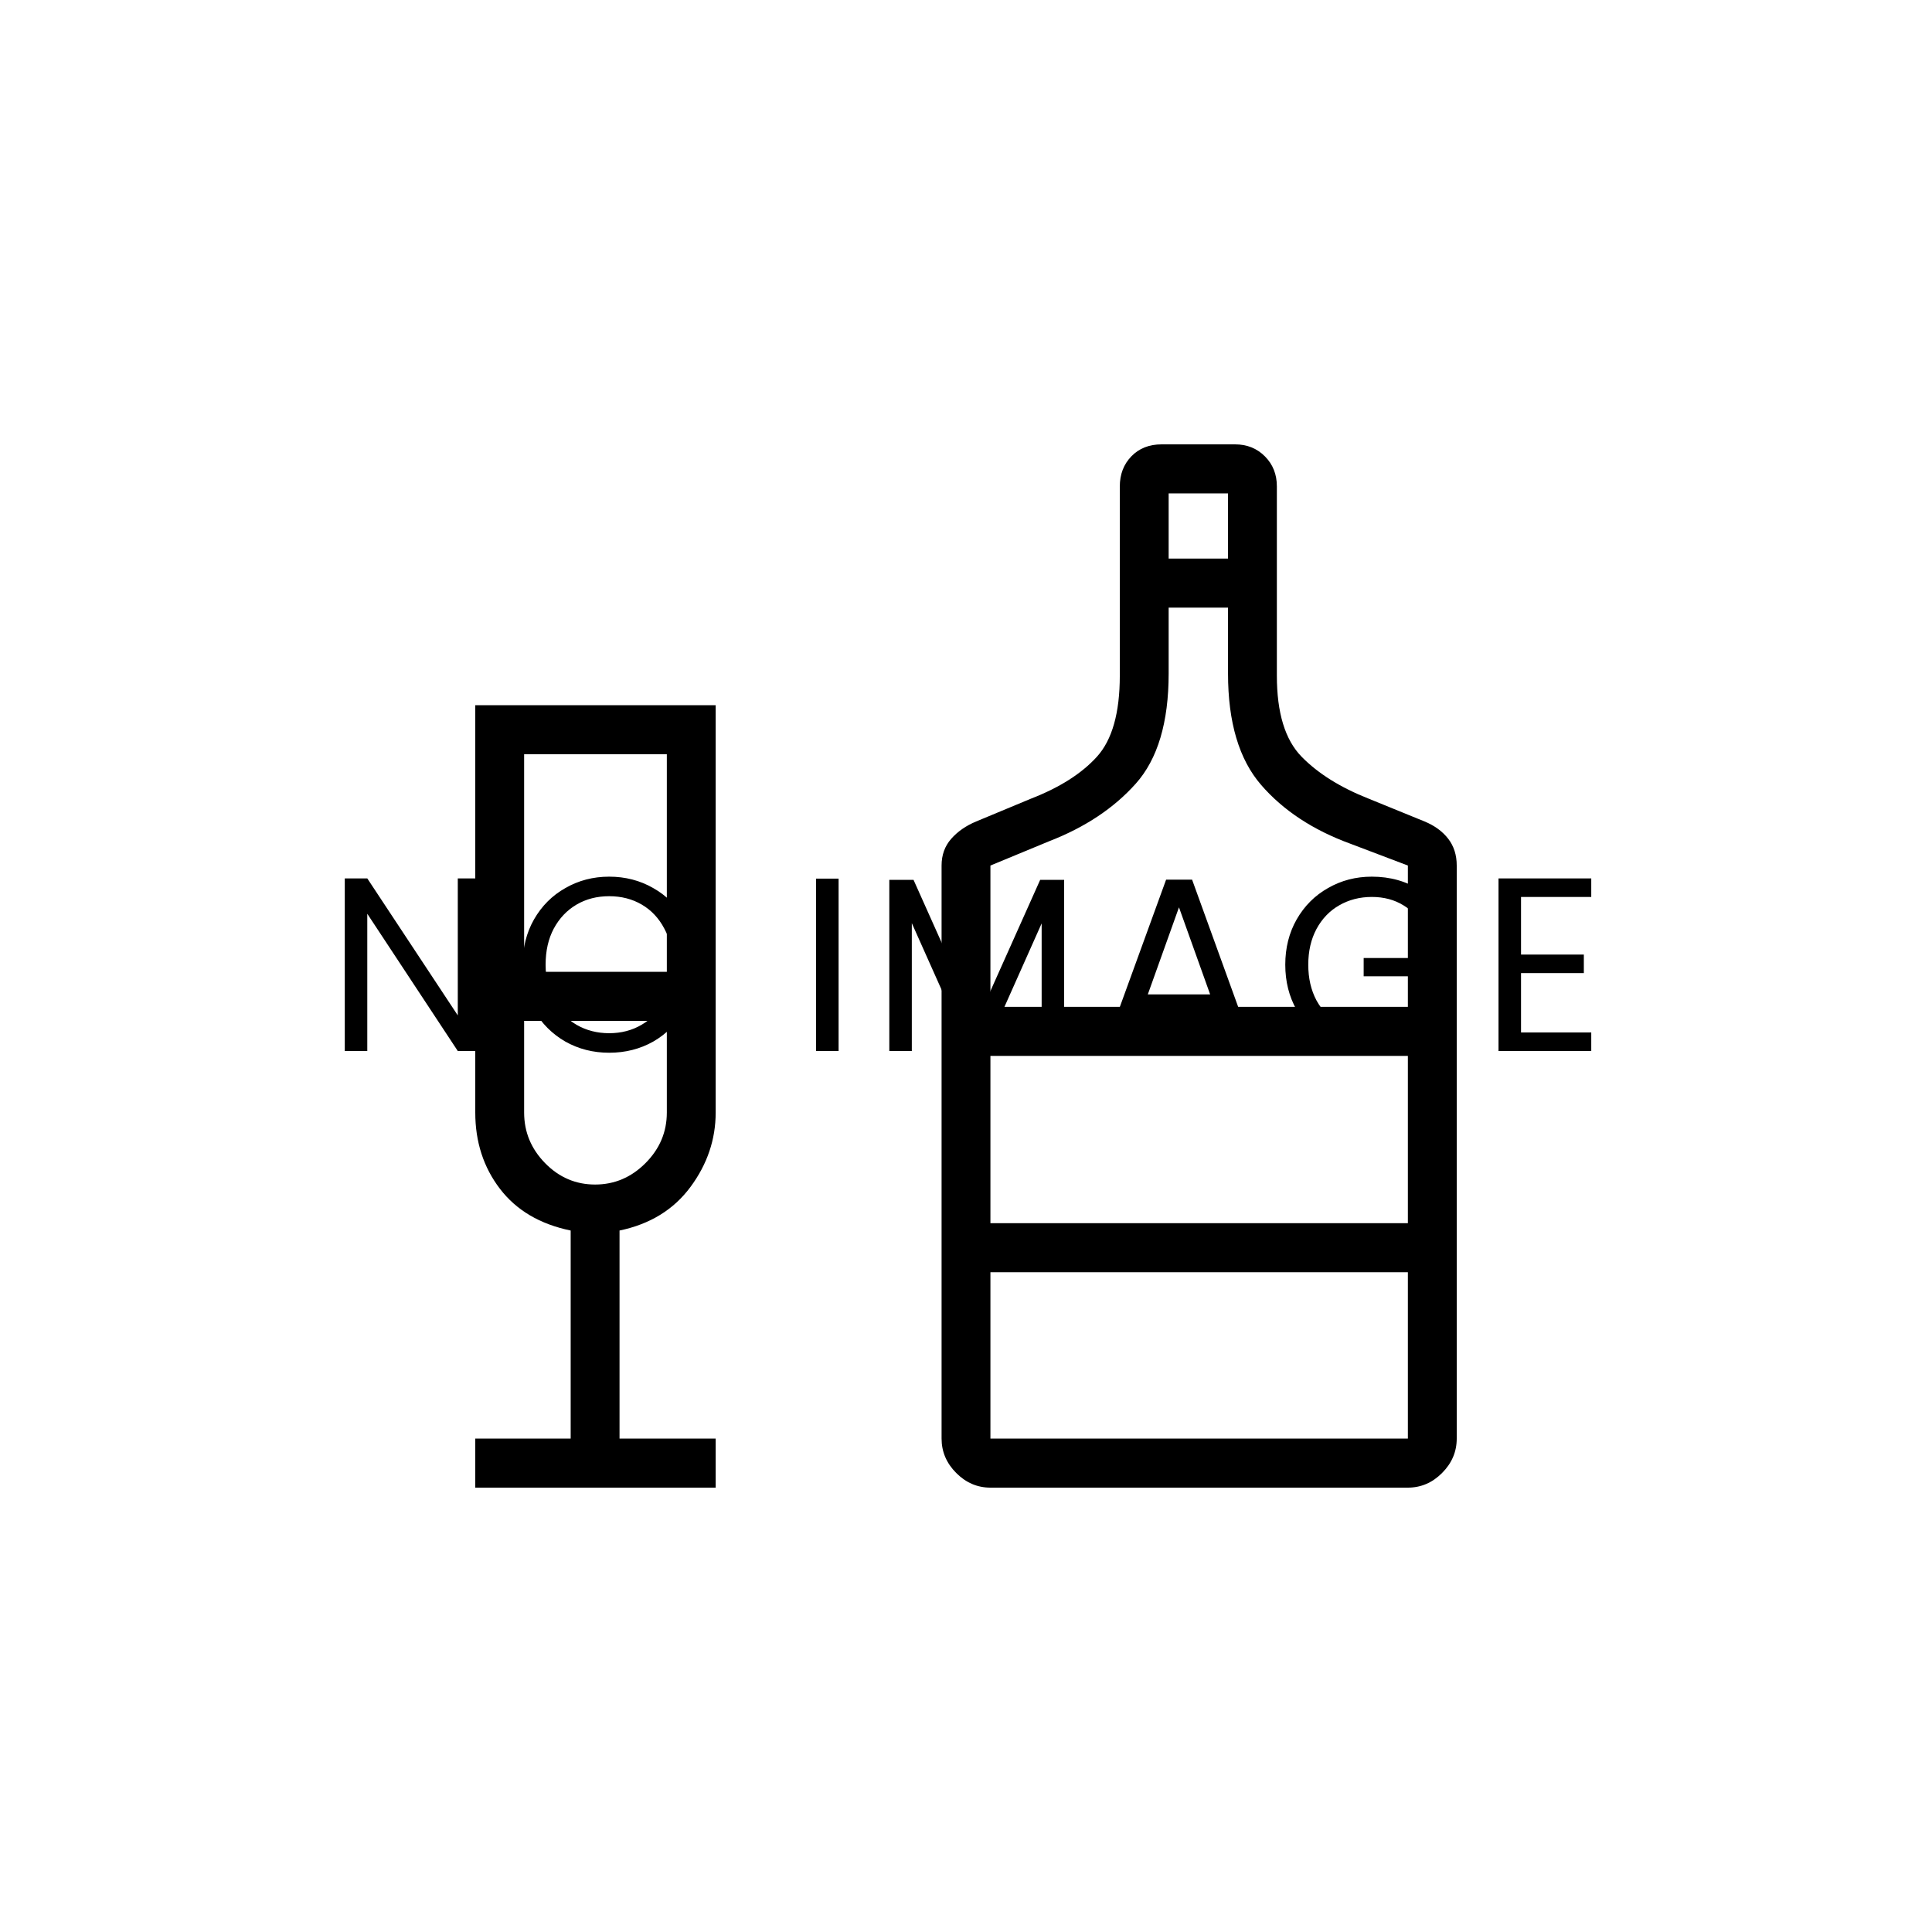
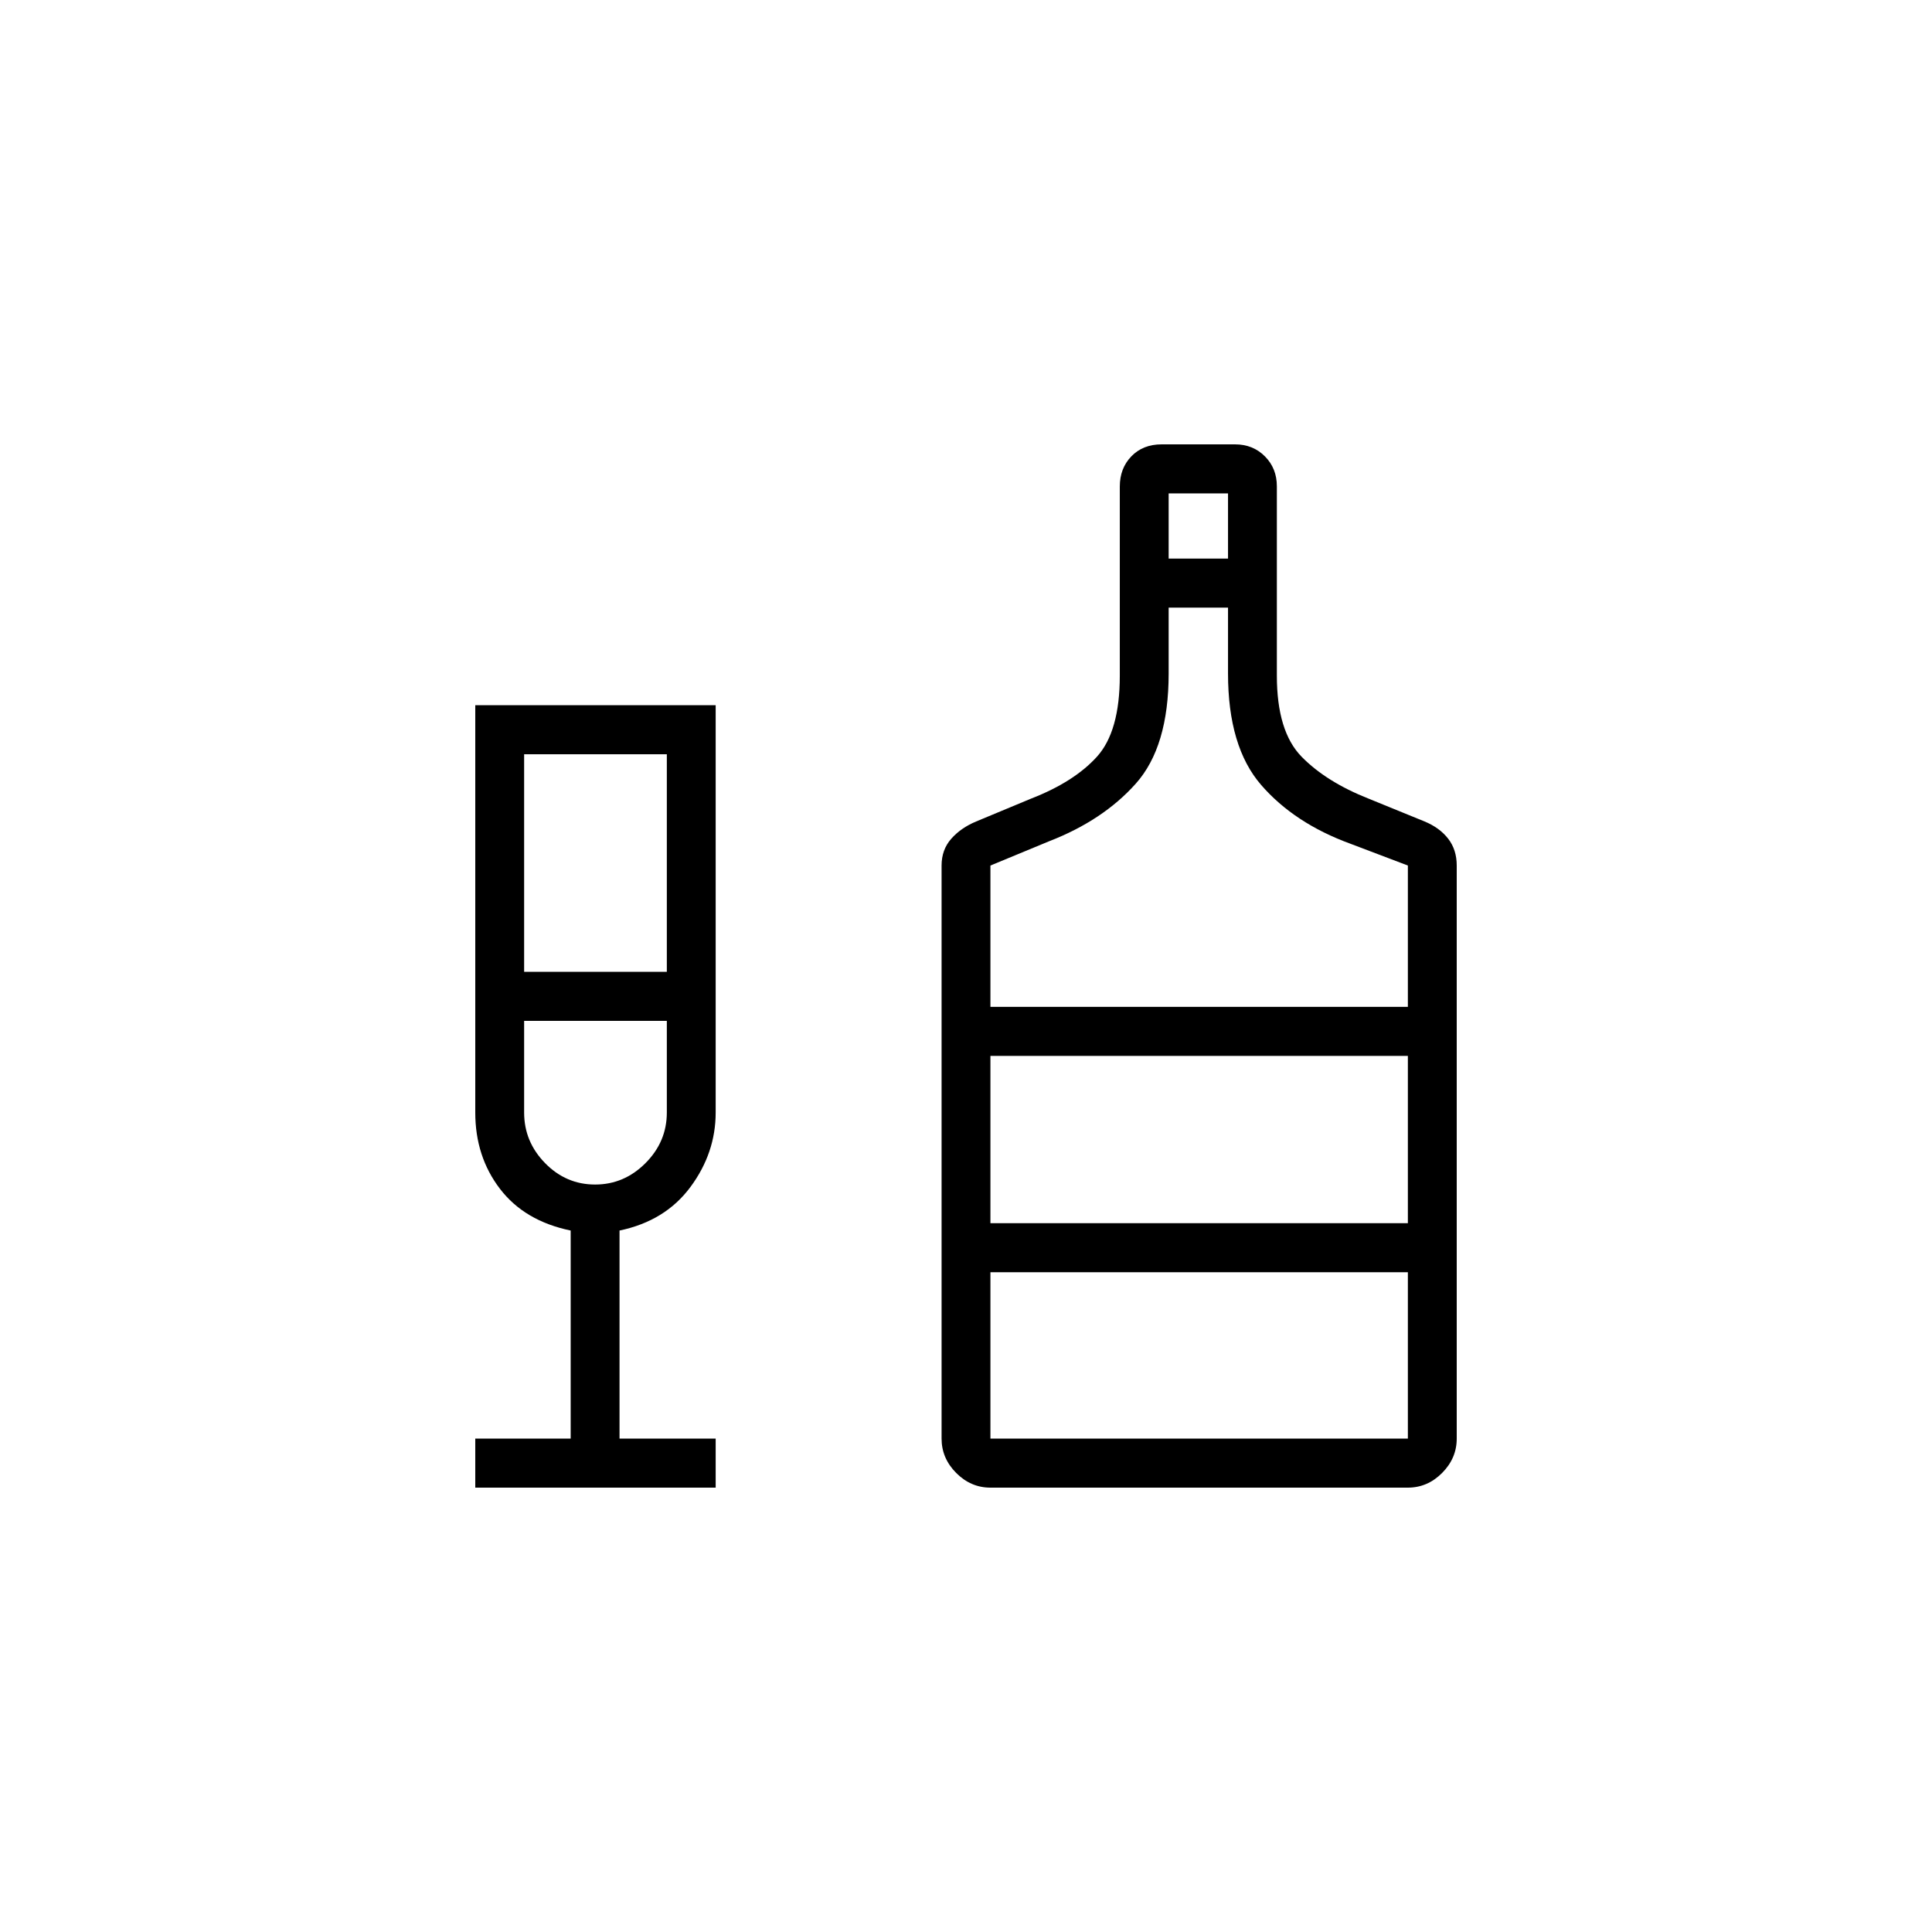
<svg xmlns="http://www.w3.org/2000/svg" width="500" height="500" viewBox="0 0 500 500" fill="none">
-   <rect width="500" height="500" fill="white" style="fill:white;fill-opacity:1;" />
  <path d="M123 385V372.306H147.69V318.46C139.742 316.82 133.639 313.22 129.384 307.66C125.128 302.098 123 295.519 123 287.924V182.5H185.215V287.924C185.215 294.891 183.04 301.312 178.689 307.188C174.339 313.062 168.221 316.82 160.334 318.46V372.306H185.215V385H123ZM135.644 251.5H172.575V195.194H135.644V251.5ZM154.014 306.557C159.024 306.557 163.371 304.71 167.054 301.015C170.735 297.32 172.575 292.956 172.575 287.924V264.194H135.644V287.924C135.644 292.956 137.452 297.32 141.068 301.015C144.686 304.71 149.001 306.557 154.014 306.557ZM256.32 385C252.941 385 249.989 383.734 247.464 381.201C244.941 378.666 243.68 375.701 243.68 372.306V224.001C243.68 221.271 244.513 218.963 246.179 217.075C247.845 215.185 249.994 213.693 252.626 212.598L266.82 206.691C274.263 203.801 279.955 200.179 283.894 195.824C287.834 191.466 289.803 184.48 289.803 174.865V125.916C289.803 122.761 290.803 120.152 292.803 118.09C294.802 116.03 297.411 115 300.628 115H319.63C322.72 115 325.296 116.035 327.358 118.105C329.42 120.175 330.451 122.761 330.451 125.864V174.865C330.451 184.48 332.581 191.466 336.842 195.824C341.1 200.179 346.887 203.801 354.203 206.691L368.685 212.598C371.278 213.67 373.312 215.157 374.789 217.06C376.263 218.962 377 221.276 377 224.001V372.306C377 375.701 375.739 378.666 373.216 381.201C370.691 383.734 367.738 385 364.356 385H256.32ZM302.447 144.558H317.811V127.694H302.447V144.558ZM256.32 260.579H364.356V224.001L349.456 218.346C339.789 214.809 332.098 209.741 326.383 203.144C320.668 196.549 317.811 186.936 317.811 174.306V157.251H302.447V174.306C302.447 186.936 299.618 196.428 293.961 202.78C288.303 209.133 280.807 214.116 271.474 217.731L256.32 224.001V260.579ZM256.32 372.306H364.356V329.249H256.32V372.306ZM256.32 316.559H364.356V273.269H256.32V316.559Z" fill="#D0D8DA" style="fill:#D0D8DA;fill:color(display-p3 0.816 0.847 0.855);fill-opacity:1;" />
-   <path d="M124.3 272H118.476L95.052 236.48V272H89.228V227.328H95.052L118.476 262.784V227.328H124.3V272ZM157.652 272.448C153.513 272.448 149.737 271.488 146.324 269.568C142.911 267.605 140.201 264.896 138.196 261.44C136.233 257.941 135.252 254.016 135.252 249.664C135.252 245.312 136.233 241.408 138.196 237.952C140.201 234.453 142.911 231.744 146.324 229.824C149.737 227.861 153.513 226.88 157.652 226.88C161.833 226.88 165.631 227.861 169.044 229.824C172.457 231.744 175.145 234.432 177.108 237.888C179.071 241.344 180.052 245.269 180.052 249.664C180.052 254.059 179.071 257.984 177.108 261.44C175.145 264.896 172.457 267.605 169.044 269.568C165.631 271.488 161.833 272.448 157.652 272.448ZM157.652 267.392C160.767 267.392 163.561 266.667 166.036 265.216C168.553 263.765 170.516 261.696 171.924 259.008C173.375 256.32 174.1 253.205 174.1 249.664C174.1 246.08 173.375 242.965 171.924 240.32C170.516 237.632 168.575 235.563 166.1 234.112C163.625 232.661 160.809 231.936 157.652 231.936C154.495 231.936 151.679 232.661 149.204 234.112C146.729 235.563 144.767 237.632 143.316 240.32C141.908 242.965 141.204 246.08 141.204 249.664C141.204 253.205 141.908 256.32 143.316 259.008C144.767 261.696 146.729 263.765 149.204 265.216C151.721 266.667 154.537 267.392 157.652 267.392ZM217.027 227.392V272H211.203V227.392H217.027ZM275.401 227.712V272H269.577V238.976L254.857 272H250.761L235.977 238.912V272H230.153V227.712H236.425L252.809 264.32L269.193 227.712H275.401ZM314.846 262.08H295.39L291.806 272H285.662L301.79 227.648H308.51L324.574 272H318.43L314.846 262.08ZM313.182 257.344L305.118 234.816L297.054 257.344H313.182ZM368.595 240.32C367.358 237.717 365.566 235.712 363.219 234.304C360.872 232.853 358.142 232.128 355.027 232.128C351.912 232.128 349.096 232.853 346.579 234.304C344.104 235.712 342.142 237.76 340.691 240.448C339.283 243.093 338.579 246.165 338.579 249.664C338.579 253.163 339.283 256.235 340.691 258.88C342.142 261.525 344.104 263.573 346.579 265.024C349.096 266.432 351.912 267.136 355.027 267.136C359.379 267.136 362.963 265.835 365.779 263.232C368.595 260.629 370.238 257.109 370.707 252.672H352.915V247.936H376.915V252.416C376.574 256.085 375.422 259.456 373.459 262.528C371.496 265.557 368.915 267.968 365.715 269.76C362.515 271.509 358.952 272.384 355.027 272.384C350.888 272.384 347.112 271.424 343.699 269.504C340.286 267.541 337.576 264.832 335.571 261.376C333.608 257.92 332.627 254.016 332.627 249.664C332.627 245.312 333.608 241.408 335.571 237.952C337.576 234.453 340.286 231.744 343.699 229.824C347.112 227.861 350.888 226.88 355.027 226.88C359.763 226.88 363.944 228.053 367.571 230.4C371.24 232.747 373.907 236.053 375.571 240.32H368.595ZM393.64 232.128V247.04H409.896V251.84H393.64V267.2H411.816V272H387.816V227.328H411.816V232.128H393.64Z" fill="#153C45" style="fill:#153C45;fill:color(display-p3 0.082 0.235 0.271);fill-opacity:1;" />
</svg>